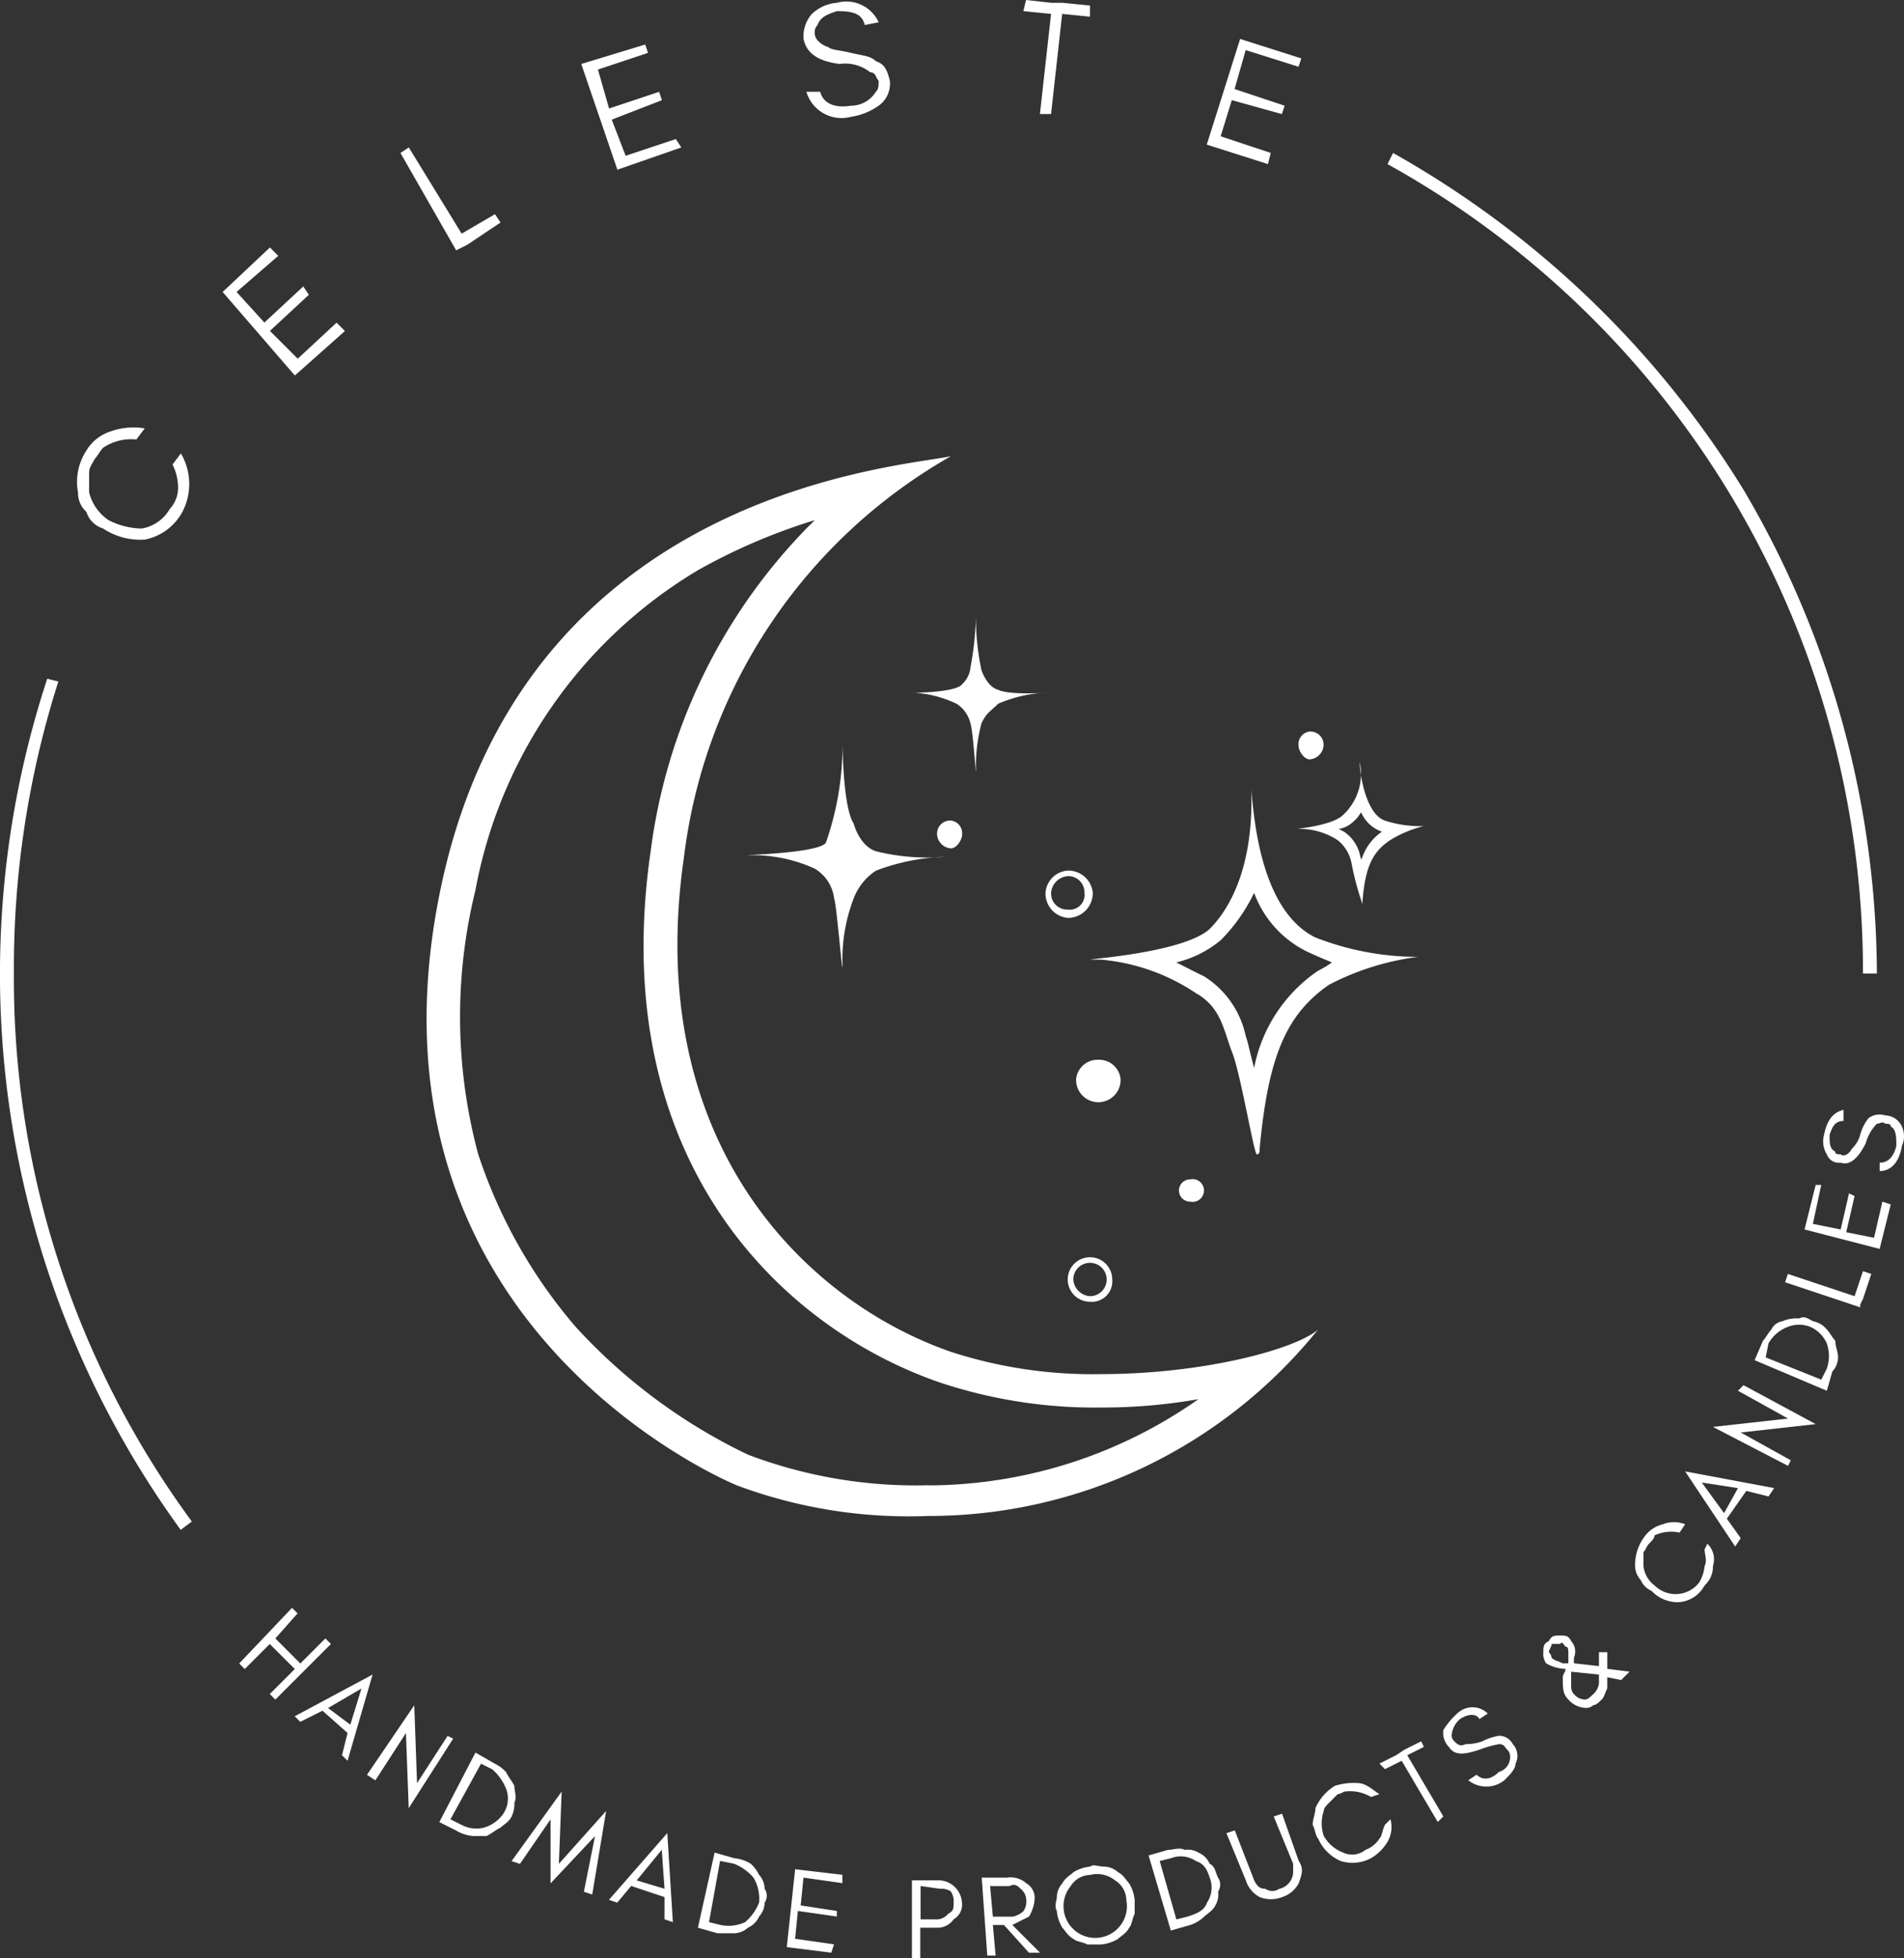
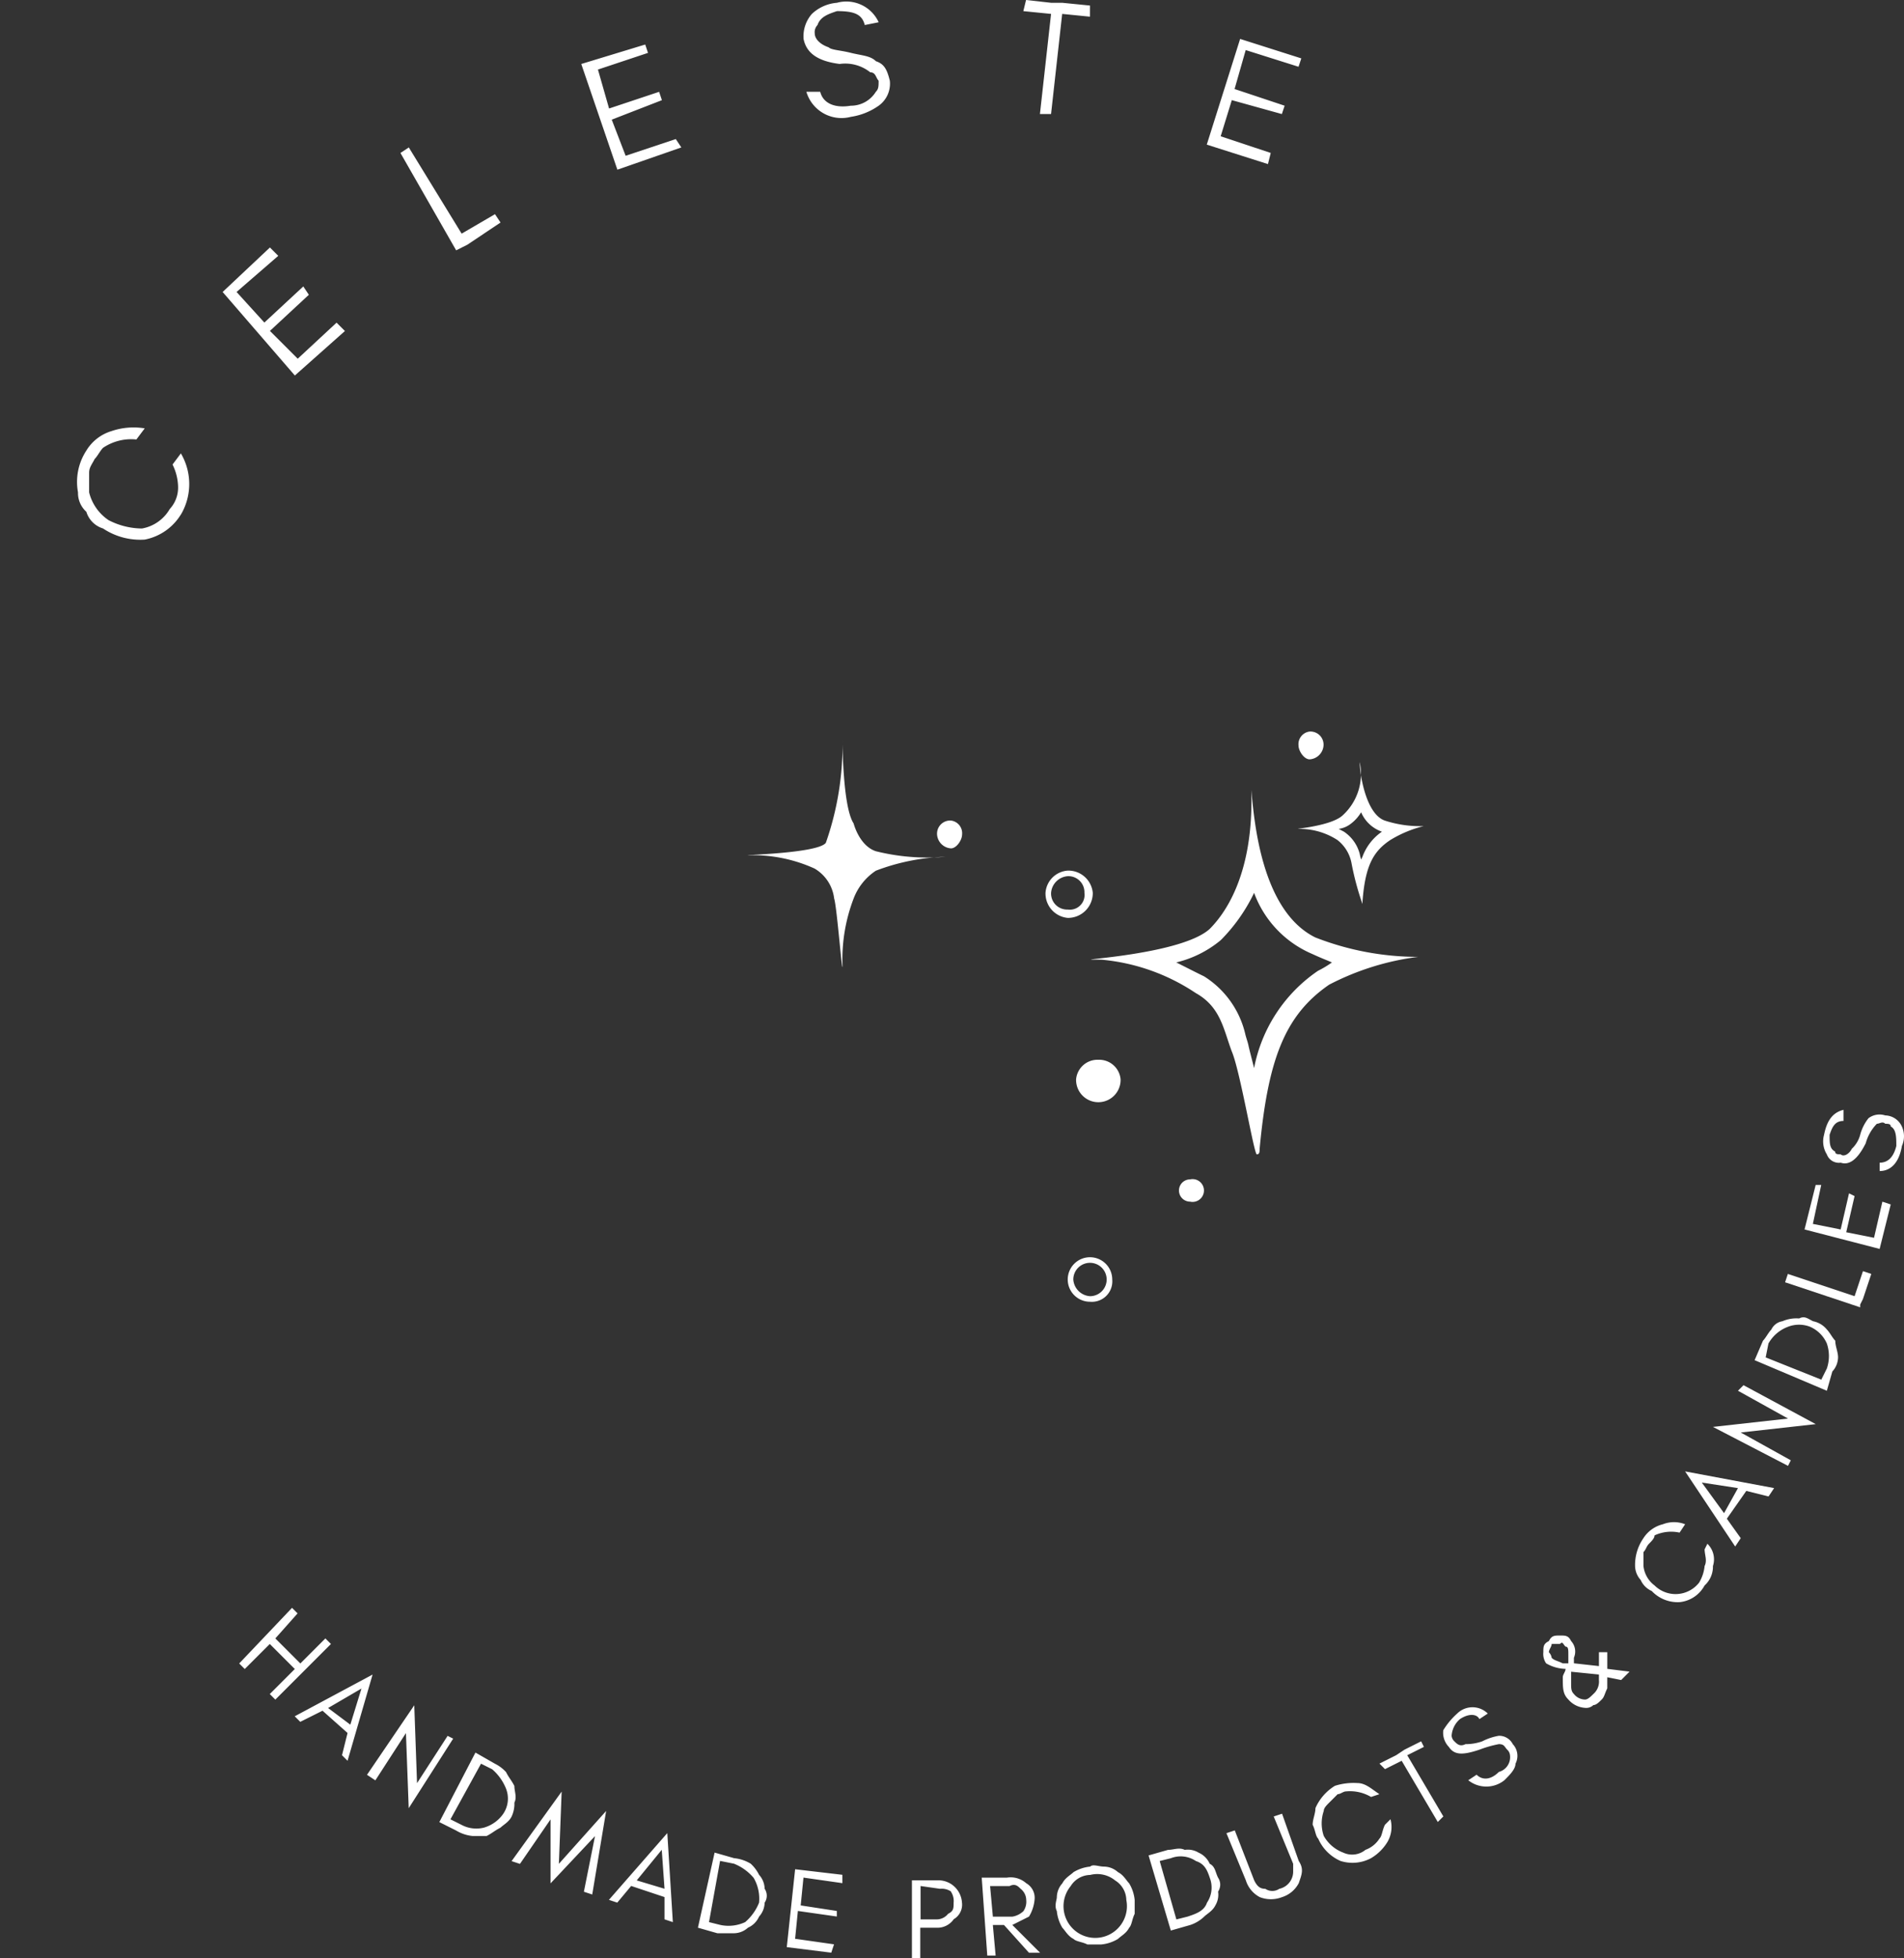
<svg xmlns="http://www.w3.org/2000/svg" id="logo" width="84.366" height="86.737" viewBox="0 0 84.366 86.737">
  <rect x="0" y="0" width="84.366" height="86.737" fill="#333333" stroke="none" />
  <defs>
    <clipPath id="clip-path">
      <rect id="Rectangle_2" data-name="Rectangle 2" width="84.366" height="86.737" fill="#fff" />
    </clipPath>
  </defs>
  <g id="Group_1" data-name="Group 1" clip-path="url(#clip-path)">
    <path id="Path_1" data-name="Path 1" d="M482.266,402.734a1.086,1.086,0,0,1-.986-1.109,1.06,1.06,0,0,1,.986-.986,1.086,1.086,0,0,1,1.109.986,1.1,1.1,0,0,1-1.109,1.109m0-.37a.653.653,0,0,0,.739-.739.71.71,0,0,0-.739-.739.8.8,0,0,0-.739.739.71.71,0,0,0,.739.739" transform="translate(-434.954 -362.076)" fill="#fff" />
    <path id="Path_2" data-name="Path 2" d="M492.506,580.531a.986.986,0,1,1,.986-.986.907.907,0,0,1-.986.986m0-.246a.739.739,0,1,0-.739-.739.795.795,0,0,0,.739.739" transform="translate(-444.209 -522.871)" fill="#fff" />
    <path id="Path_3" data-name="Path 3" d="M543.213,542.72a.505.505,0,1,1,0,.986.493.493,0,0,1,0-.986" transform="translate(-490.48 -490.48)" fill="#fff" fill-rule="evenodd" />
    <path id="Path_4" data-name="Path 4" d="M431.976,377.6a.564.564,0,0,1,.493.616c0,.246-.246.616-.493.616a.66.66,0,0,1-.616-.616.582.582,0,0,1,.616-.616" transform="translate(-389.839 -341.254)" fill="#fff" fill-rule="evenodd" />
    <path id="Path_5" data-name="Path 5" d="M598.253,336.64a.582.582,0,0,1,.616.616.66.66,0,0,1-.616.616c-.246,0-.493-.37-.493-.616a.564.564,0,0,1,.493-.616" transform="translate(-540.223 -304.237)" fill="#fff" fill-rule="evenodd" />
    <path id="Path_6" data-name="Path 6" d="M496.346,487.68a.952.952,0,0,1,.986.862.986.986,0,1,1-1.971,0,.952.952,0,0,1,.986-.862" transform="translate(-447.679 -440.738)" fill="#fff" fill-rule="evenodd" />
    <path id="Path_7" data-name="Path 7" d="M600.246,350.72m.123,6.284a12.565,12.565,0,0,1-.493-1.848,1.693,1.693,0,0,0-.616-.986,3.081,3.081,0,0,0-1.6-.493h-.123c-.246,0,1.478-.123,1.971-.616a2.48,2.48,0,0,0,.739-2.341c0,.493.263,2.288,1.109,2.587a5.059,5.059,0,0,0,1.725.246,5.231,5.231,0,0,0-1.478.616c-.739.493-1.109,1.109-1.232,2.711Zm0-2.095a2.323,2.323,0,0,1,.862-1.109,1.551,1.551,0,0,1-.922-.861,1.753,1.753,0,0,1-.433.492,1.131,1.131,0,0,1-.562.246l.234.123a1.7,1.7,0,0,1,.7.986,1.591,1.591,0,0,0,.064.247" transform="translate(-539.998 -316.961)" fill="#fff" />
    <path id="Path_8" data-name="Path 8" d="M509.324,360.05v0Zm.246,16.14c-.123,0-.739-3.7-1.109-4.559-.37-.986-.493-1.971-1.6-2.587a8.953,8.953,0,0,0-4.189-1.478h-.37c-.739,0,3.943-.246,5.175-1.355.616-.616,1.971-2.341,1.848-6.16.123,1.232.407,5.325,2.834,6.53a12.525,12.525,0,0,0,4.559.862,11.734,11.734,0,0,0-3.943,1.232c-1.971,1.355-2.711,3.327-3.08,7.269,0,.123,0,.246-.123.246m-.123-3.819a6.748,6.748,0,0,1,2.834-4.312,4.373,4.373,0,0,0,.616-.37c-.378-.161-.484-.195-.862-.37a4.706,4.706,0,0,1-2.587-2.711,7.655,7.655,0,0,1-1.478,2.095,4.848,4.848,0,0,1-1.971.986c.493.246.882.448,1.232.616a4.13,4.13,0,0,1,1.836,2.6c.069.248.1.31.135.48.071.312.123.493.246.986" transform="translate(-453.881 -325.059)" fill="#fff" />
-     <path id="Path_9" data-name="Path 9" d="M421.834,281.6a11.129,11.129,0,0,0,.246,2.587s.246.739.739.862c0,0,.37.246,2.218.123a6.055,6.055,0,0,0-2.218.493c-.37.37-.493.37-.739.862a7.325,7.325,0,0,0-.246,2.094c0,.37-.123-1.725-.246-2.094a1.426,1.426,0,0,0-.616-.862,5.167,5.167,0,0,0-1.971-.493c-.035.021,1.971,0,2.218-.37a1.145,1.145,0,0,0,.37-.739,13.734,13.734,0,0,0,.246-2.464" transform="translate(-378.589 -254.495)" fill="#fff" fill-rule="evenodd" />
    <path id="Path_10" data-name="Path 10" d="M348.472,340.48s0,2.957.493,3.7c0,0,.246.986.986,1.232a9.47,9.47,0,0,0,3.08.246,9.4,9.4,0,0,0-3.08.616,2.571,2.571,0,0,0-.986,1.232,7.543,7.543,0,0,0-.493,2.957c0,.616-.246-2.587-.37-2.957a1.781,1.781,0,0,0-.87-1.328,6.617,6.617,0,0,0-2.839-.59c-.862,0,2.97-.054,3.34-.547a13.106,13.106,0,0,0,.739-4.559" transform="translate(-311.141 -307.707)" fill="#fff" fill-rule="evenodd" />
-     <path id="Path_11" data-name="Path 11" d="M218.622,256.862a21.773,21.773,0,0,1-8.5-1.355s-17.372-7.023-13.06-26.736c3.819-17.372,20.329-18.358,22.547-18.851a23.723,23.723,0,0,0-11.828,17.742c-1.848,12.69,5.421,19.713,11.828,21.931a20.263,20.263,0,0,0,6.653.986c4.559,0,8.624-1.109,9.61-1.971a22.156,22.156,0,0,1-17.249,8.255m0-1.355a20.881,20.881,0,0,0,11.951-3.819,24.426,24.426,0,0,1-4.312.37,21.745,21.745,0,0,1-7.146-1.109c-7.146-2.464-14.785-9.98-12.813-23.532A25.061,25.061,0,0,1,213.325,213c.13-.117.123-.123.246-.246a26.155,26.155,0,0,0-5.175,2.218,20.926,20.926,0,0,0-9.857,14.169,23.431,23.431,0,0,0,.123,11.7,22.562,22.562,0,0,0,4.312,7.639,24.877,24.877,0,0,0,7.639,5.667,20.979,20.979,0,0,0,8.008,1.355" transform="translate(-177.472 -189.714)" fill="#fff" />
    <path id="Path_12" data-name="Path 12" d="M183.757,512.322c-.123.739-.493,1.109-.986,1.109v-.37q.554,0,.739-.739c0-.37,0-.739-.246-.862,0-.123-.123-.123-.246-.123-.123-.123-.246,0-.37,0a1.985,1.985,0,0,0-.493.862c-.37.739-.739.986-1.109.862a.569.569,0,0,1-.616-.37,1.082,1.082,0,0,1-.123-.862c.123-.616.37-.986.862-1.109v.493c-.37,0-.493.246-.616.616,0,.37,0,.616.246.739,0,.123.123.123.246.123.123.123.37,0,.493-.246a1.317,1.317,0,0,0,.37-.616,2.006,2.006,0,0,1,.37-.739.815.815,0,0,1,.739-.123.832.832,0,0,1,.739.493,1.042,1.042,0,0,1,0,.862m-.986,4.559-3.327-.862.493-1.971h.246l-.37,1.725,1.232.246.37-1.6.246.123-.37,1.6,1.232.246.37-1.6.37.123Zm-.739,2.218-.123.246v.123l-3.327-1.109.123-.37,2.957.986.37-1.109.37.123Zm-1.6,1.971a1.438,1.438,0,0,0-.739-.739,1.349,1.349,0,0,0-.986,0,1.657,1.657,0,0,0-.862.739l-.123.616,2.464.986.246-.493a1.71,1.71,0,0,0,0-1.109m.246,1.232-.246.862-3.2-1.355.37-.862c.123-.123.246-.37.37-.493a.66.66,0,0,1,.493-.37,1.563,1.563,0,0,1,.739-.123c.246-.123.37,0,.616.123a1.048,1.048,0,0,1,.616.37c.123.123.246.37.37.493,0,.246.123.493.123.739a.941.941,0,0,1-.246.616m-4.066,2.71,2.218,1.232-.123.246-3.327-1.725,3.327-.37-2.218-1.232.246-.246,3.2,1.725Zm-1.725,2.218.986,1.355.616-1.109Zm2.957.616-.986-.246L176,528.831l.616.862-.246.37-2.218-3.327,3.943.739Zm-2.464,3.08a1.118,1.118,0,0,1-.37.862,1.416,1.416,0,0,1-1.109.739,1.582,1.582,0,0,1-1.232-.493.962.962,0,0,1-.493-.493.941.941,0,0,1-.246-.616,2.081,2.081,0,0,1,.37-1.232,1.426,1.426,0,0,1,.862-.616,1.349,1.349,0,0,1,.986,0l-.246.37a1.739,1.739,0,0,0-1.109.123c0,.123-.123.246-.246.37s-.123.246-.246.37v.616a1.247,1.247,0,0,0,.493.862,1.325,1.325,0,0,0,1.971-.123,1.752,1.752,0,0,0,.246-.739c.123-.246,0-.493,0-.739l.123-.246a.958.958,0,0,1,.246.986m-6.284,4.682v.493c0,.246,0,.37.123.493a.64.64,0,0,0,.493.246c.123,0,.246-.123.37-.246a.724.724,0,0,0,.246-.616v-.246Zm-.246-1.109c-.123-.123-.123-.246-.246-.123h-.37c0,.123-.123.246-.123.37a.43.43,0,0,1,.123.246c.123.123.246.123.493.246h.246v-.37c0-.246,0-.37-.123-.37m2.464,1.478-.616-.123v.493c-.123.246-.123.37-.246.493s-.246.246-.37.246a.453.453,0,0,1-.37.123,1.065,1.065,0,0,1-.739-.37c-.246-.246-.246-.493-.246-.986,0-.123.123-.246.123-.37a1.78,1.78,0,0,1-.862-.246.741.741,0,0,1-.123-.493c0-.246,0-.37.246-.493.123-.246.246-.246.493-.246s.37,0,.493.246a.69.69,0,0,1,.123.739v.246l1.109.123v-.616h.37v.739l.986.123Zm-4.682,3.7c0,.246-.246.493-.493.739a1.283,1.283,0,0,1-1.6,0l.37-.246c.246.246.616.246.986-.123a.676.676,0,0,0,.493-.739.382.382,0,0,0-.123-.246c-.123-.123-.123-.246-.37-.246a5.025,5.025,0,0,0-.862.246c-.739.246-1.109.246-1.355-.123a.905.905,0,0,1-.246-.739,3.264,3.264,0,0,1,.616-.739.964.964,0,0,1,1.355,0l-.37.246c-.123-.246-.493-.246-.862,0a1.065,1.065,0,0,0-.37.739.382.382,0,0,0,.123.247c.123.123.246.246.493.123a2.168,2.168,0,0,0,.739-.123,2.555,2.555,0,0,1,.739-.247.678.678,0,0,1,.616.37.759.759,0,0,1,.123.862m-3.2,2.341-.246.246-1.6-2.711-.739.37-.246-.246.739-.37.37-.246.739-.37.123.246-.739.37Zm-2.464,1.109a2.092,2.092,0,0,1-.739.739,1.745,1.745,0,0,1-1.355.123,1.924,1.924,0,0,1-.986-.986c-.123-.123-.123-.37-.246-.616,0-.246.123-.493.123-.739a2.192,2.192,0,0,1,.862-.986,2.712,2.712,0,0,1,.986-.123c.37,0,.616.246.986.493l-.37.123a1.831,1.831,0,0,0-1.109-.246c-.123,0-.246.123-.37.123l-.37.37c-.123.123-.246.246-.246.37a1.709,1.709,0,0,0,0,1.109,1.656,1.656,0,0,0,.862.739.93.93,0,0,0,.986-.123,1.23,1.23,0,0,0,.616-.493c.123-.123.123-.37.246-.616l.246-.246a1.309,1.309,0,0,1-.123.986m-3.943,1.848a1.262,1.262,0,0,1-.739.616,1.36,1.36,0,0,1-.986,0,1.261,1.261,0,0,1-.616-.739l-.862-2.094.37-.123.862,2.218c.123.246.246.37.493.37a.55.55,0,0,0,.616,0,.781.781,0,0,0,.616-.739v-.37l-.862-2.095.37-.123.739,2.094c.246.37.123.616,0,.986m-3.943-.246c-.123-.37-.246-.616-.616-.739a1.2,1.2,0,0,0-1.109-.123l-.493.123.739,2.587.493-.123c.37-.123.739-.246.862-.616a1.2,1.2,0,0,0,.123-1.109m.37.616a.924.924,0,0,1-.123.616c-.123.246-.37.37-.493.493a1.641,1.641,0,0,1-.616.37l-.862.246-.986-3.327.862-.246c.246,0,.493-.123.739,0a.924.924,0,0,1,.616.123.963.963,0,0,1,.493.493c.246.123.246.37.37.616a.55.55,0,0,1,0,.616m-4.066.37a1.037,1.037,0,0,0-.493-.862,1.257,1.257,0,0,0-1.109-.246,1.037,1.037,0,0,0-.862.493,1.405,1.405,0,1,0,2.464.616m.37.616c-.123.246-.123.493-.246.616-.123.246-.37.37-.493.493a1.75,1.75,0,0,1-.739.246h-.616c-.246-.123-.493-.123-.616-.246-.246-.123-.37-.37-.493-.493a1.751,1.751,0,0,1-.246-.739c-.123-.246,0-.493,0-.616a.941.941,0,0,1,.246-.616c.123-.246.37-.37.493-.493a1.751,1.751,0,0,1,.739-.246c.123-.123.37,0,.616,0a.941.941,0,0,1,.616.246c.246.123.37.37.493.493a1.751,1.751,0,0,1,.246.739Zm-5.051-1.109c-.123-.123-.246-.246-.493-.123h-.862l.123,1.355h.862a.934.934,0,0,0,.493-.246.741.741,0,0,0,.123-.493.64.64,0,0,0-.246-.493m-.37,1.6,1.232,1.232h-.493l-1.109-1.232h-.493l.123,1.355h-.37l-.246-3.45h1.109a1.039,1.039,0,0,1,.862.246.745.745,0,0,1,.37.739,1.751,1.751,0,0,1-.246.739l-.739.37m-2.711-1.478a.741.741,0,0,0-.493-.123l-.862-.123v1.478H141a.64.64,0,0,0,.493-.246c.246-.123.246-.246.246-.493a.741.741,0,0,0-.123-.493m.123,1.232a.878.878,0,0,1-.739.37h-.739V548.3h-.37v-3.45H141a1.041,1.041,0,0,1,.739.246,1.065,1.065,0,0,1,.37.739.745.745,0,0,1-.37.739m-4.928-1.6-1.725-.246-.123,1.232,1.6.246v.246l-1.725-.246-.123,1.232,1.725.246-.123.37-1.971-.246.37-3.45,2.094.246Zm-3.943-.246a2.21,2.21,0,0,0-.862-.616l-.616-.123L130.9,546.7l.493.123a1.739,1.739,0,0,0,1.109-.123,2.209,2.209,0,0,0,.616-.862,1.831,1.831,0,0,0-.246-1.109m.493,1.109a.941.941,0,0,1-.246.616.962.962,0,0,1-.493.493.941.941,0,0,1-.616.246h-.739l-.862-.246.739-3.327.862.247a1.75,1.75,0,0,1,.739.246,1.7,1.7,0,0,1,.37.493.941.941,0,0,1,.246.616.55.55,0,0,1,0,.616m-4.559-2.341-1.109,1.355,1.232.37Zm.123,3.08v-.986l-1.478-.493-.616.739-.37-.123,2.587-2.957.246,3.943Zm-2.587-4.8-.616,3.7-.37-.123.493-2.464-1.971,2.094v-2.834l-1.355,1.971-.37-.123,2.218-3.08-.123,3.2Zm-4.435-.986a2.211,2.211,0,0,0-.616-.862l-.493-.246-1.355,2.464.493.246a1.39,1.39,0,0,0,.986.123,1.572,1.572,0,0,0,.862-.616,1.2,1.2,0,0,0,.123-1.109m.37.616a1.339,1.339,0,0,1-.123.616c-.123.246-.37.37-.493.493-.246.123-.37.246-.616.37h-.616a1.75,1.75,0,0,1-.739-.246l-.739-.37,1.6-3.08.862.493a1.7,1.7,0,0,1,.493.37c.123.246.246.37.37.616,0,.246.123.493,0,.739m-4.682.246-.123-3.327-1.355,2.094-.37-.246,2.094-3.08.123,3.45,1.355-2.095.246.123Zm-2.587-3.7.493-1.6-1.478.862Zm-.123,1.6-.246-.246.246-.986-1.109-.986-.986.493-.246-.246,3.45-1.848Zm-3.2-2.71-.246-.246,1.109-1.109-1.109-1.109-1.109,1.109-.246-.246,2.341-2.464.246.246-.986,1.109,1.109,1.109,1.109-1.109.246.246Z" transform="translate(-99.484 -461.561)" fill="#fff" />
    <path id="Path_13" data-name="Path 13" d="M89.494,2.957l-2.341-.739L86.66,3.943l2.218.739-.123.37-2.218-.616-.493,1.6,2.218.739-.123.493-2.711-.862,1.478-4.682,2.711.862ZM80.253.739,79.021.616l-.493,4.435h-.493L78.528.616,77.3.493,77.42,0l1.109.123h.493l1.232.123ZM70.89,4.682a2.859,2.859,0,0,1-1.232.493,1.622,1.622,0,0,1-1.971-1.109H68.3c.123.493.616.739,1.355.616a1.294,1.294,0,0,0,1.109-.616c.123-.123.123-.246.123-.493-.123-.123-.123-.37-.37-.37a1.78,1.78,0,0,0-1.355-.37c-.986-.123-1.478-.493-1.6-1.109a1.506,1.506,0,0,1,.37-1.109A1.835,1.835,0,0,1,69.042.123,1.577,1.577,0,0,1,70.89.986l-.616.123C70.15.616,69.781.493,69.042.493c-.37.123-.739.246-.862.616a.453.453,0,0,0-.123.37c0,.246.246.493.616.616.123.123.493.123.986.246s.862.123,1.109.37c.37.123.493.37.616.862a1.2,1.2,0,0,1-.493,1.109M61.9,6.16l.246.37-2.834.986-1.6-4.682,2.834-.862.123.37-2.218.739.493,1.725,2.218-.739.123.37L59.062,5.3l.616,1.6Zm-9.24,4.682-.246.123-.246.123L49.7,6.776l.37-.246,2.341,3.819,1.478-.862.246.37Zm-5.791,3.45.37.37-2.218,1.971-3.2-3.7,2.095-1.971.37.37-1.848,1.6,1.232,1.355,1.725-1.6.246.37-1.725,1.6,1.232,1.232Zm-6.9,8.5a2.419,2.419,0,0,1-1.6,1.109,2.969,2.969,0,0,1-1.848-.493,1.111,1.111,0,0,1-.739-.739,1.119,1.119,0,0,1-.37-.862,2.537,2.537,0,0,1,.37-1.848,1.966,1.966,0,0,1,1.109-.862,3.034,3.034,0,0,1,1.478-.123l-.37.493a2.222,2.222,0,0,0-1.478.37c-.123.123-.246.37-.37.493-.123.246-.246.37-.246.616v.862a2.083,2.083,0,0,0,.862,1.232,3.281,3.281,0,0,0,1.478.37,1.781,1.781,0,0,0,1.232-.862,1.4,1.4,0,0,0,.37-.986,2.321,2.321,0,0,0-.246-.986l.37-.493a2.669,2.669,0,0,1,0,2.711" transform="translate(-31.956)" fill="#fff" />
-     <path id="Path_14" data-name="Path 14" d="M8.5,131.018l-.493.37a41.864,41.864,0,0,1-5.914-37.7l.493.123A41.714,41.714,0,0,0,.616,106.746,40.555,40.555,0,0,0,8.5,131.018M61.48,70.893l.246-.493A42.9,42.9,0,0,1,77.25,85.308a42.4,42.4,0,0,1,5.914,21.438h-.616A40.882,40.882,0,0,0,61.48,70.893" transform="translate(0 -63.624)" fill="#fff" />
  </g>
</svg>